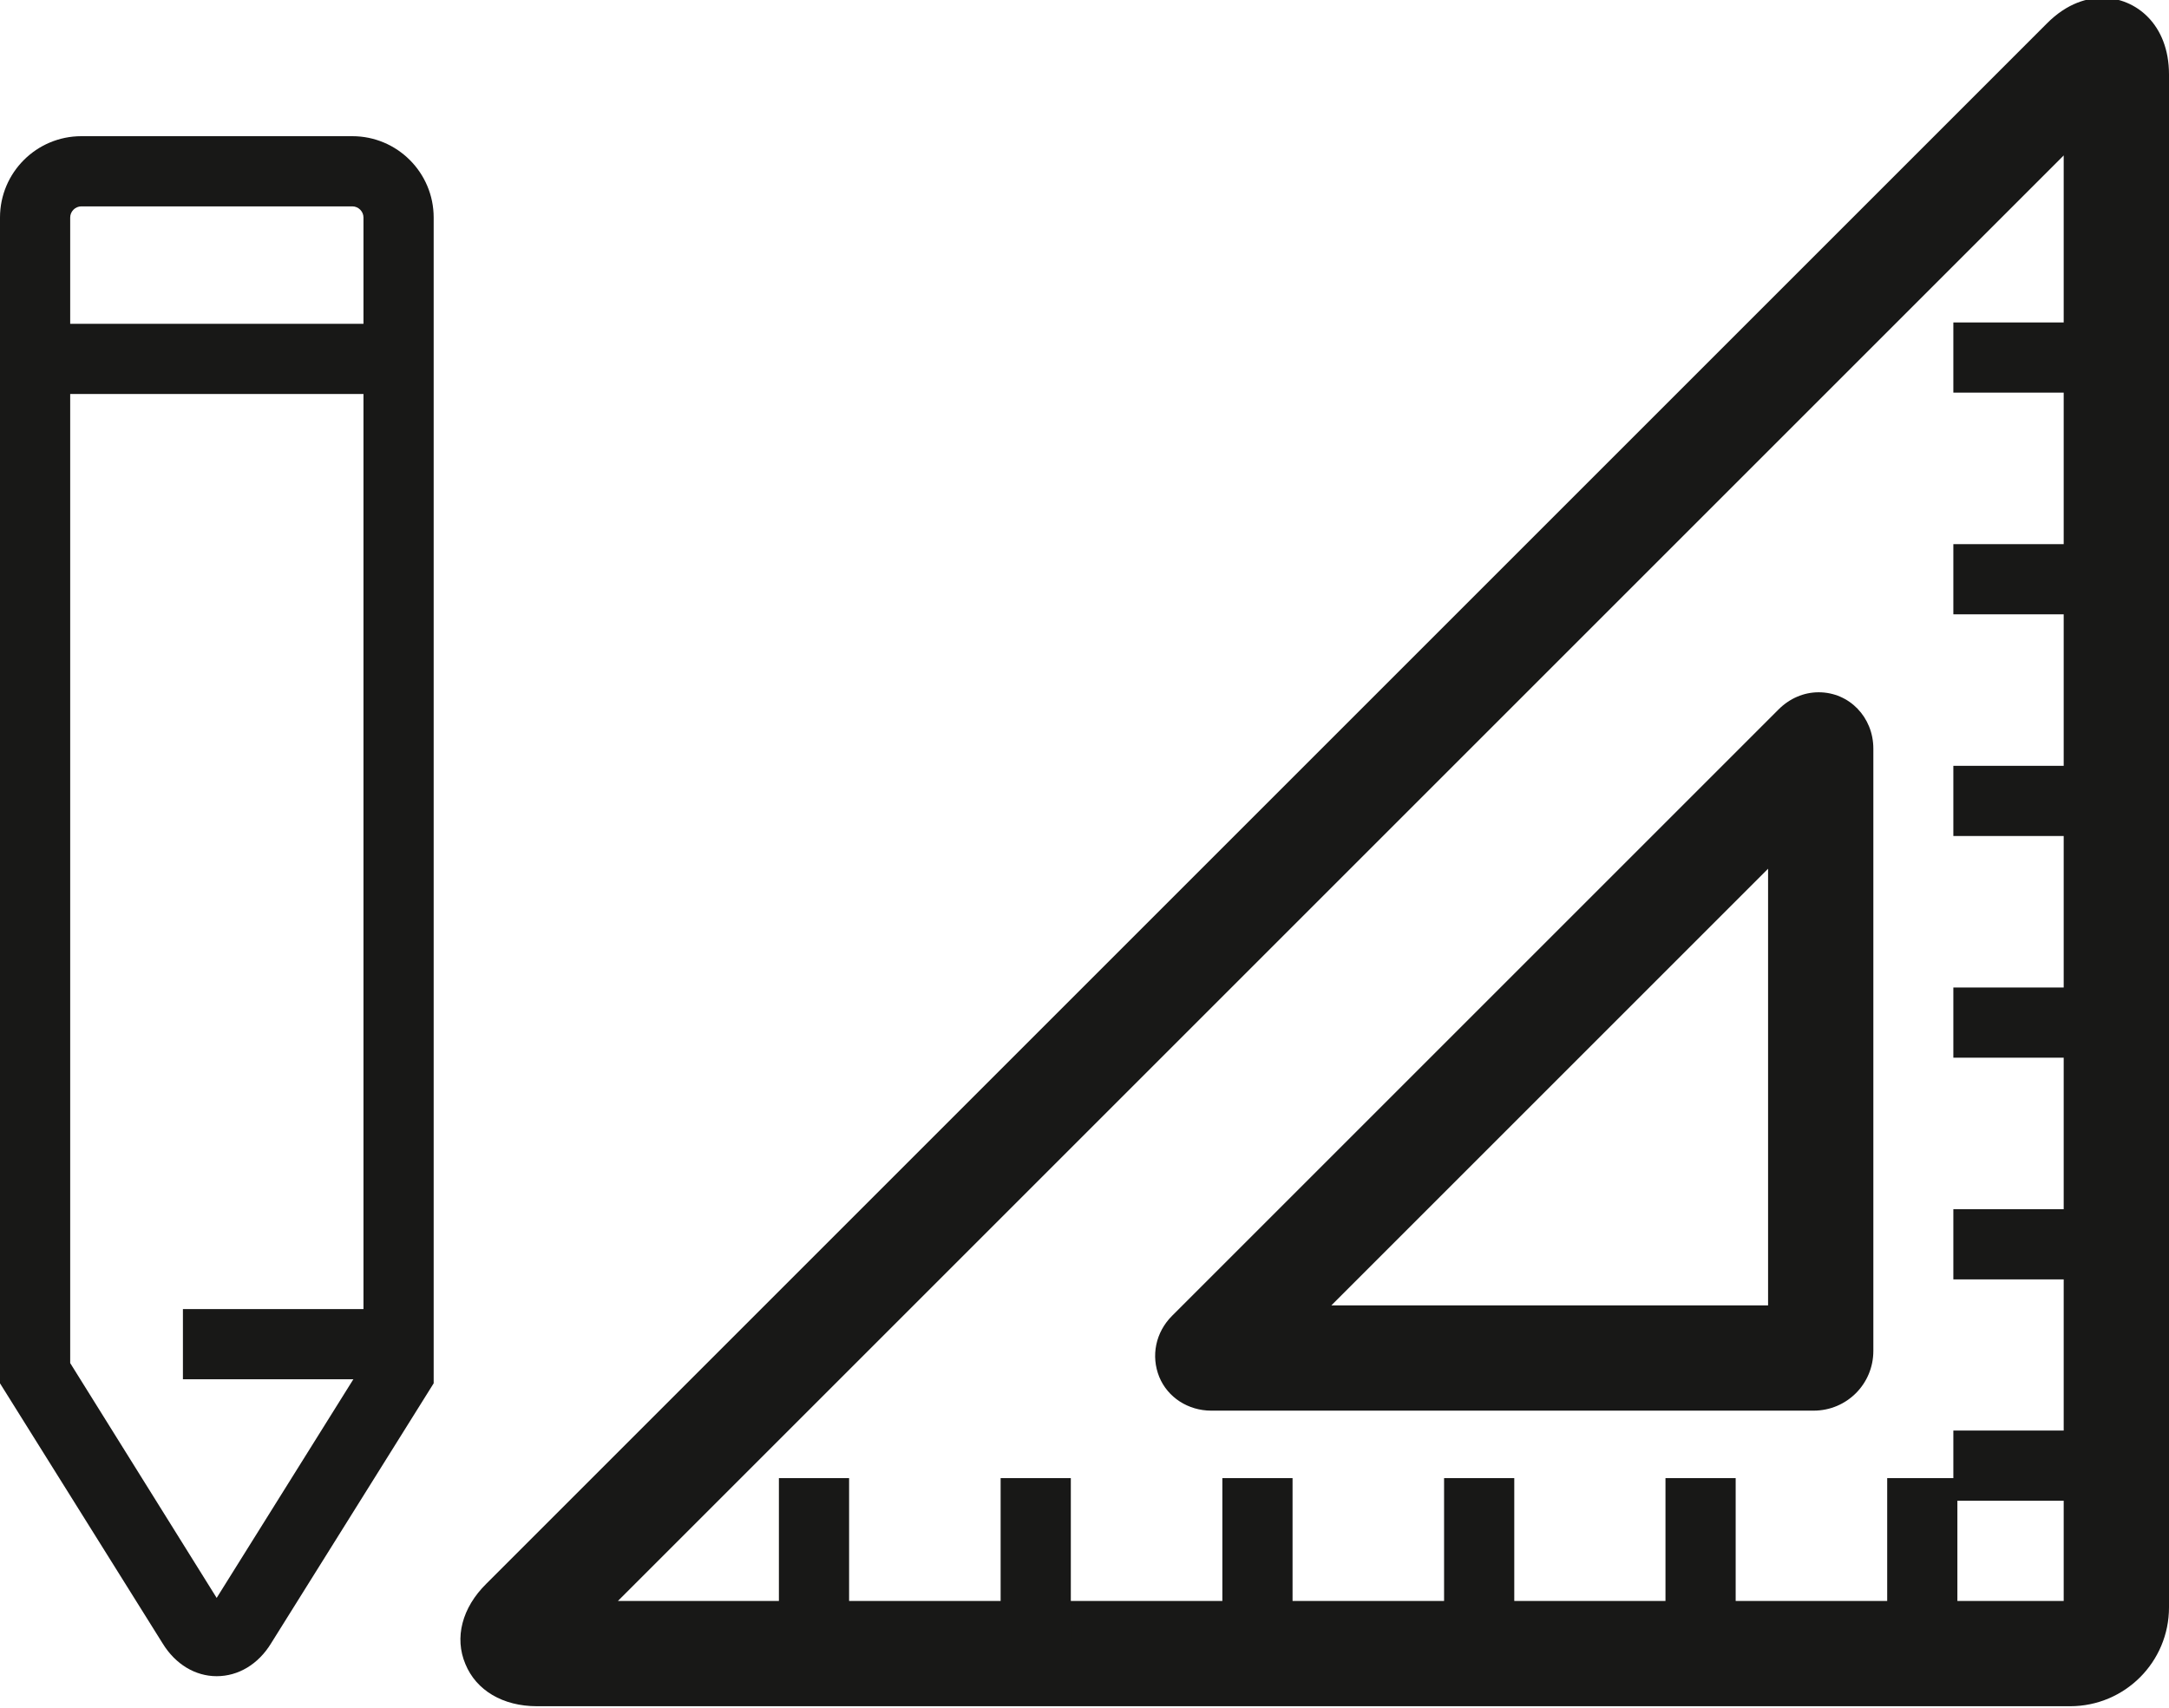
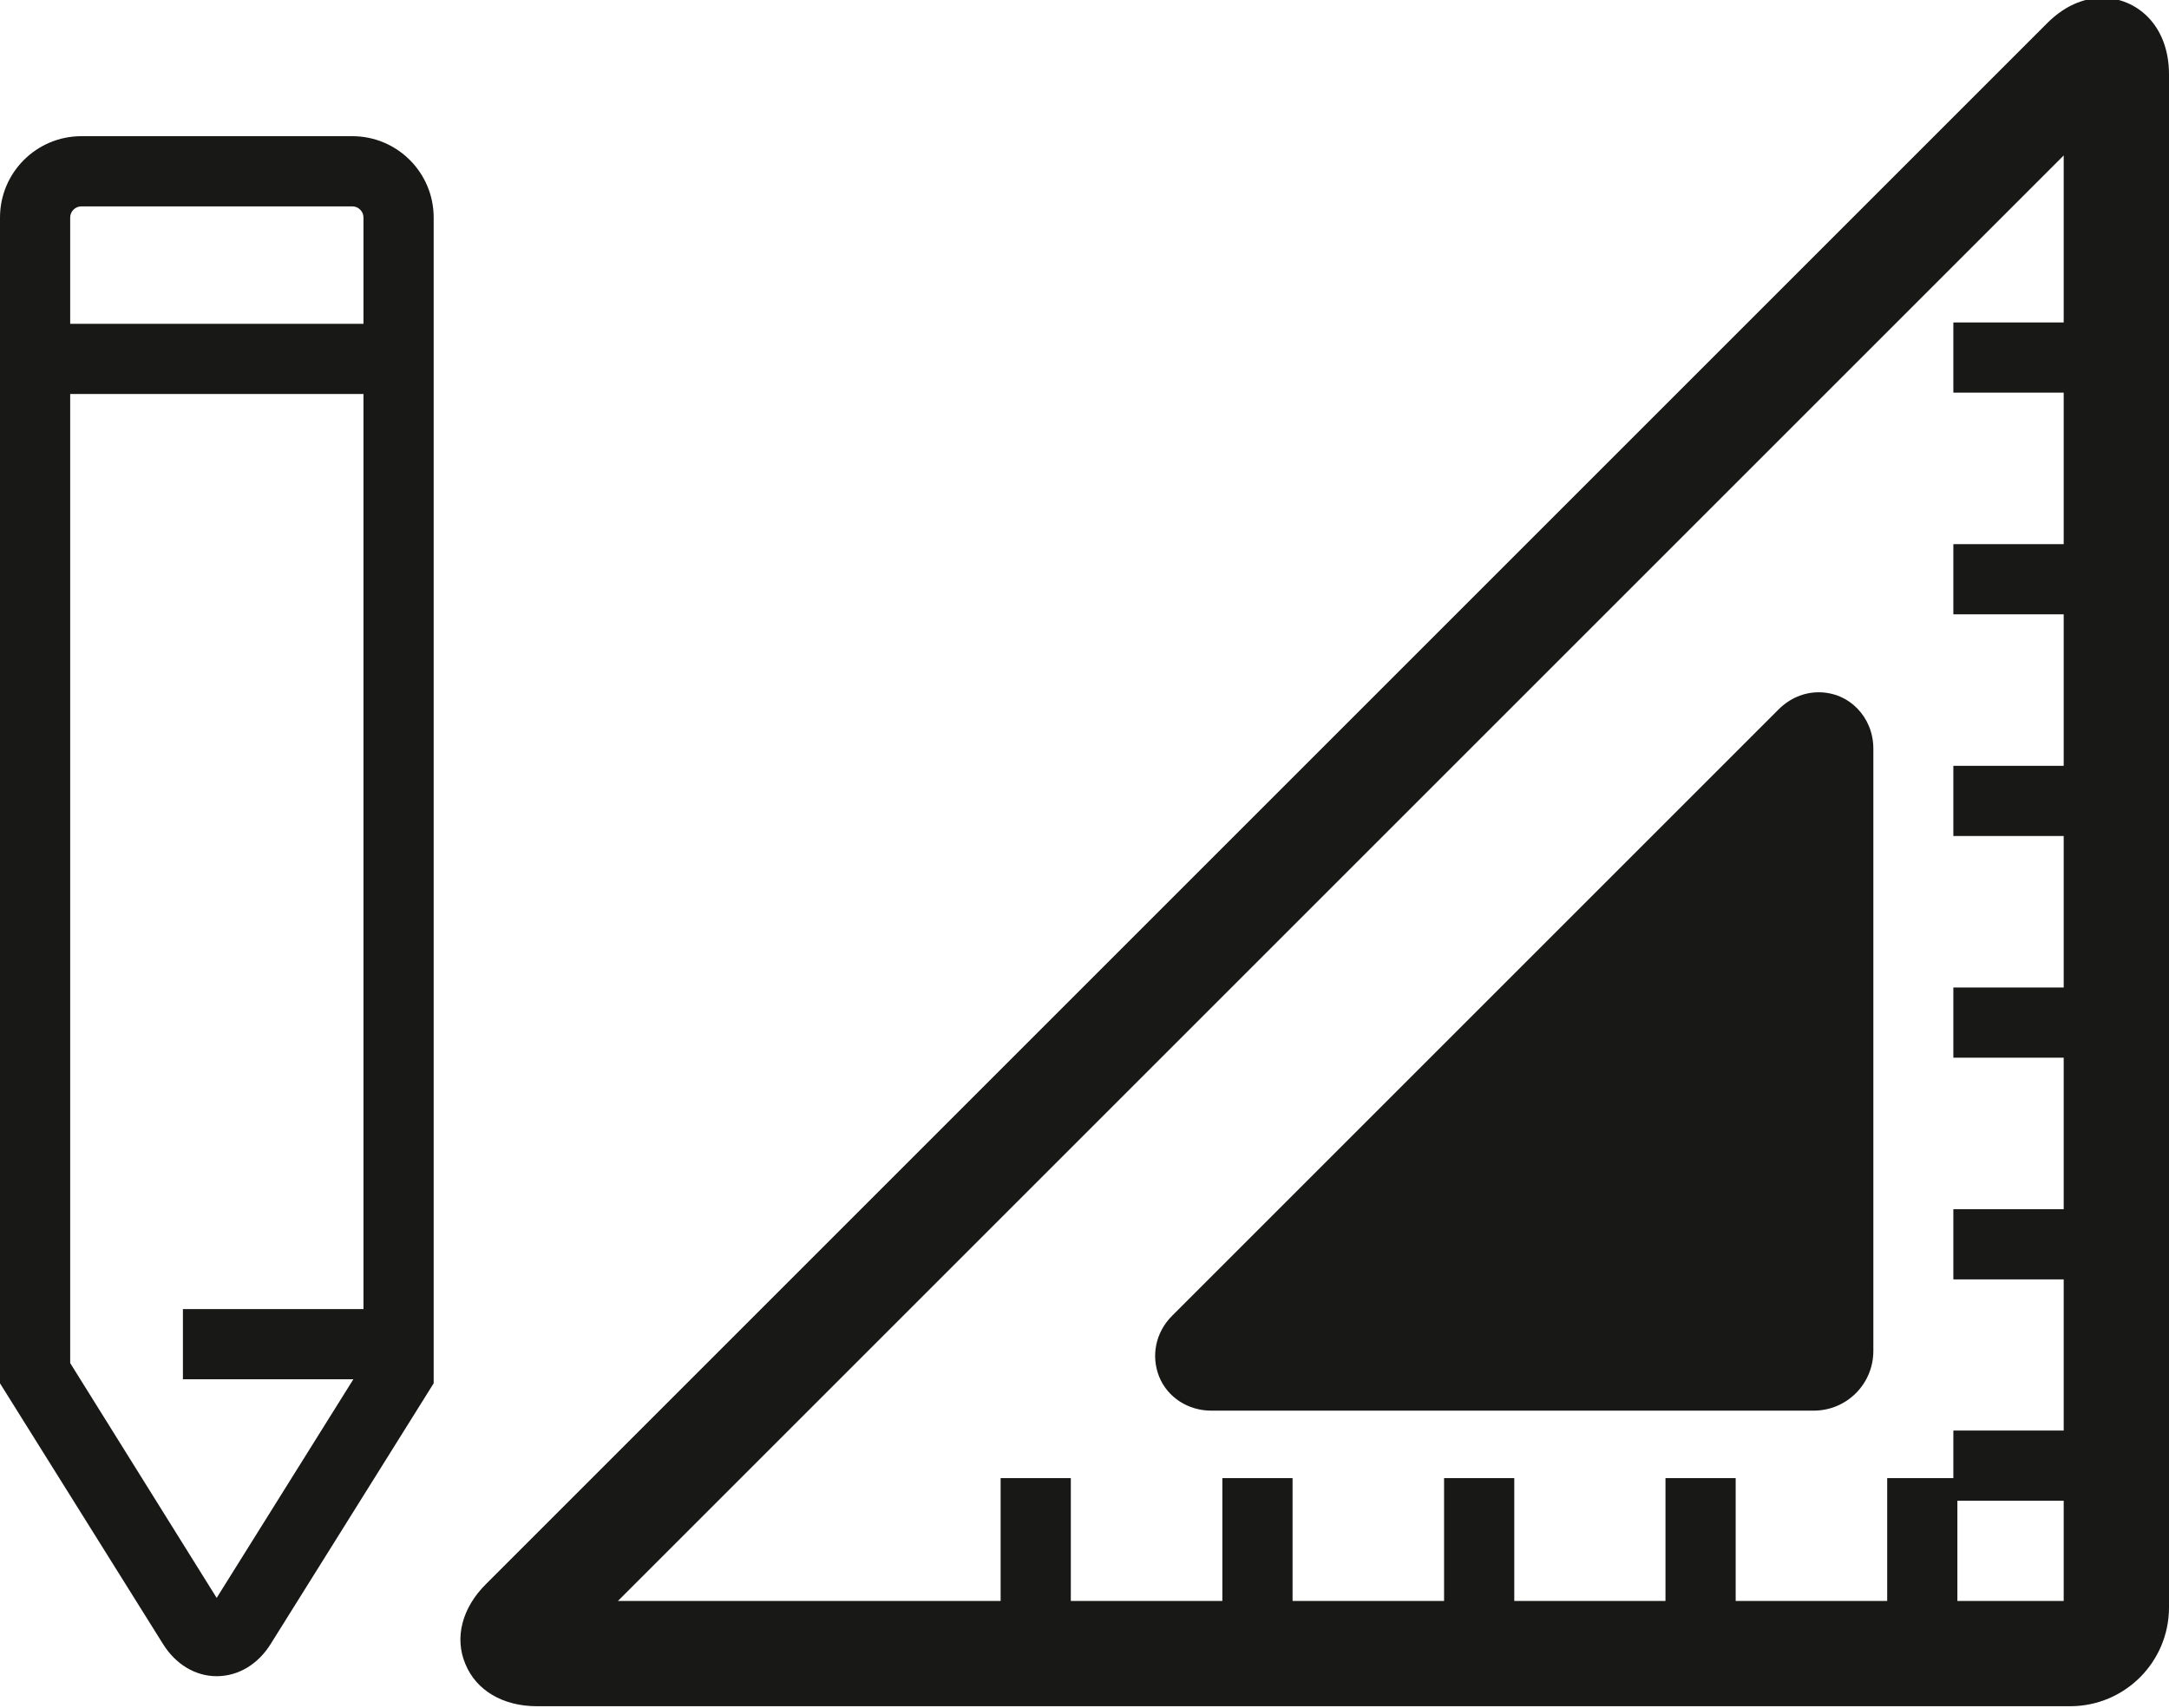
<svg xmlns="http://www.w3.org/2000/svg" version="1.1" id="Layer_1" x="0px" y="0px" width="182.183px" height="143.518px" viewBox="0 0 182.183 143.518" enable-background="new 0 0 182.183 143.518" xml:space="preserve">
  <g>
    <path fill="#181817" d="M51.902,134.494h121.436V13.058L51.902,134.494z M173.877,143.338H45.099c-2.863,0-5.103-1.332-6.009-3.543   c-0.936-2.211-0.284-4.733,1.757-6.747L171.893,2.003c1.786-1.814,3.543-2.183,4.705-2.183c2.778,0,5.585,2.211,5.585,6.435   v128.777C182.183,139.625,178.469,143.338,173.877,143.338L173.877,143.338z" />
-     <path fill="#181817" d="M111.827,109.663h36.681V72.982L111.827,109.663z M152.333,118.507h-50.598   c-1.928,0-3.657-1.105-4.365-2.835c-0.709-1.757-0.313-3.741,1.076-5.131l50.939-50.938c0.936-0.936,2.126-1.445,3.373-1.445   c2.579,0,4.592,2.098,4.592,4.733v50.599C157.351,116.268,155.112,118.507,152.333,118.507L152.333,118.507z" />
+     <path fill="#181817" d="M111.827,109.663h36.681L111.827,109.663z M152.333,118.507h-50.598   c-1.928,0-3.657-1.105-4.365-2.835c-0.709-1.757-0.313-3.741,1.076-5.131l50.939-50.938c0.936-0.936,2.126-1.445,3.373-1.445   c2.579,0,4.592,2.098,4.592,4.733v50.599C157.351,116.268,155.112,118.507,152.333,118.507L152.333,118.507z" />
    <rect x="164.07" y="120.179" fill="#181817" width="13.69" height="5.896" />
    <rect x="164.07" y="101.584" fill="#181817" width="13.69" height="5.896" />
    <rect x="164.07" y="82.96" fill="#181817" width="13.69" height="5.896" />
    <rect x="164.07" y="64.336" fill="#181817" width="13.69" height="5.896" />
    <rect x="164.07" y="45.713" fill="#181817" width="13.69" height="5.896" />
    <rect x="164.07" y="27.089" fill="#181817" width="13.69" height="5.896" />
    <rect x="158.513" y="124.176" fill="#181817" width="5.896" height="13.691" />
    <rect x="139.89" y="124.176" fill="#181817" width="5.896" height="13.691" />
    <rect x="121.294" y="124.176" fill="#181817" width="5.896" height="13.691" />
    <rect x="102.671" y="124.176" fill="#181817" width="5.896" height="13.691" />
    <rect x="84.047" y="124.176" fill="#181817" width="5.896" height="13.691" />
-     <rect x="65.423" y="124.176" fill="#181817" width="5.896" height="13.691" />
    <path fill="#181817" d="M5.896,114.51l12.303,19.729l12.331-19.729V18.273c0-0.51-0.425-0.936-0.936-0.936H6.832   c-0.51,0-0.936,0.425-0.936,0.936V114.51z M18.199,140.815c-1.786,0-3.458-0.992-4.536-2.75L0,116.211V18.273   c0-3.77,3.062-6.832,6.832-6.832h22.762c3.77,0,6.832,3.062,6.832,6.832v97.938l-13.663,21.854   C21.685,139.823,20.013,140.815,18.199,140.815L18.199,140.815z" />
    <rect x="2.948" y="27.203" fill="#181817" width="30.529" height="5.896" />
    <rect x="15.364" y="109.975" fill="#181817" width="18.113" height="5.896" />
  </g>
</svg>